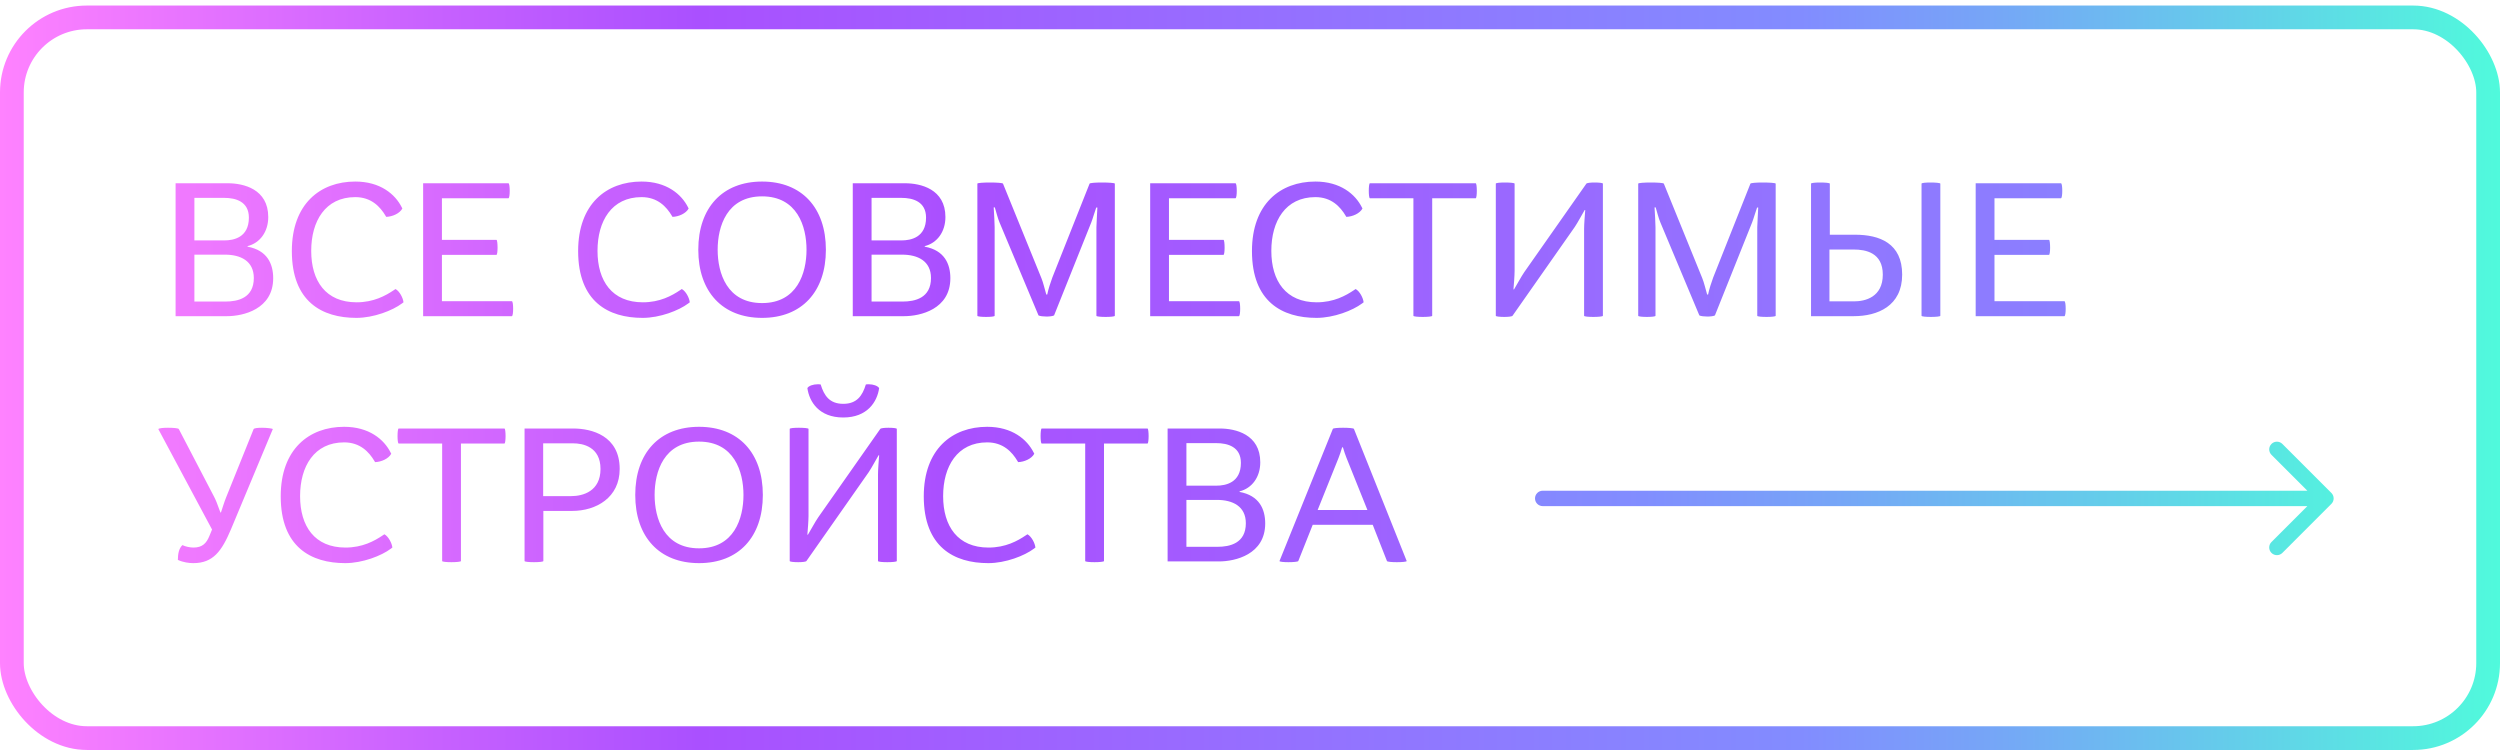
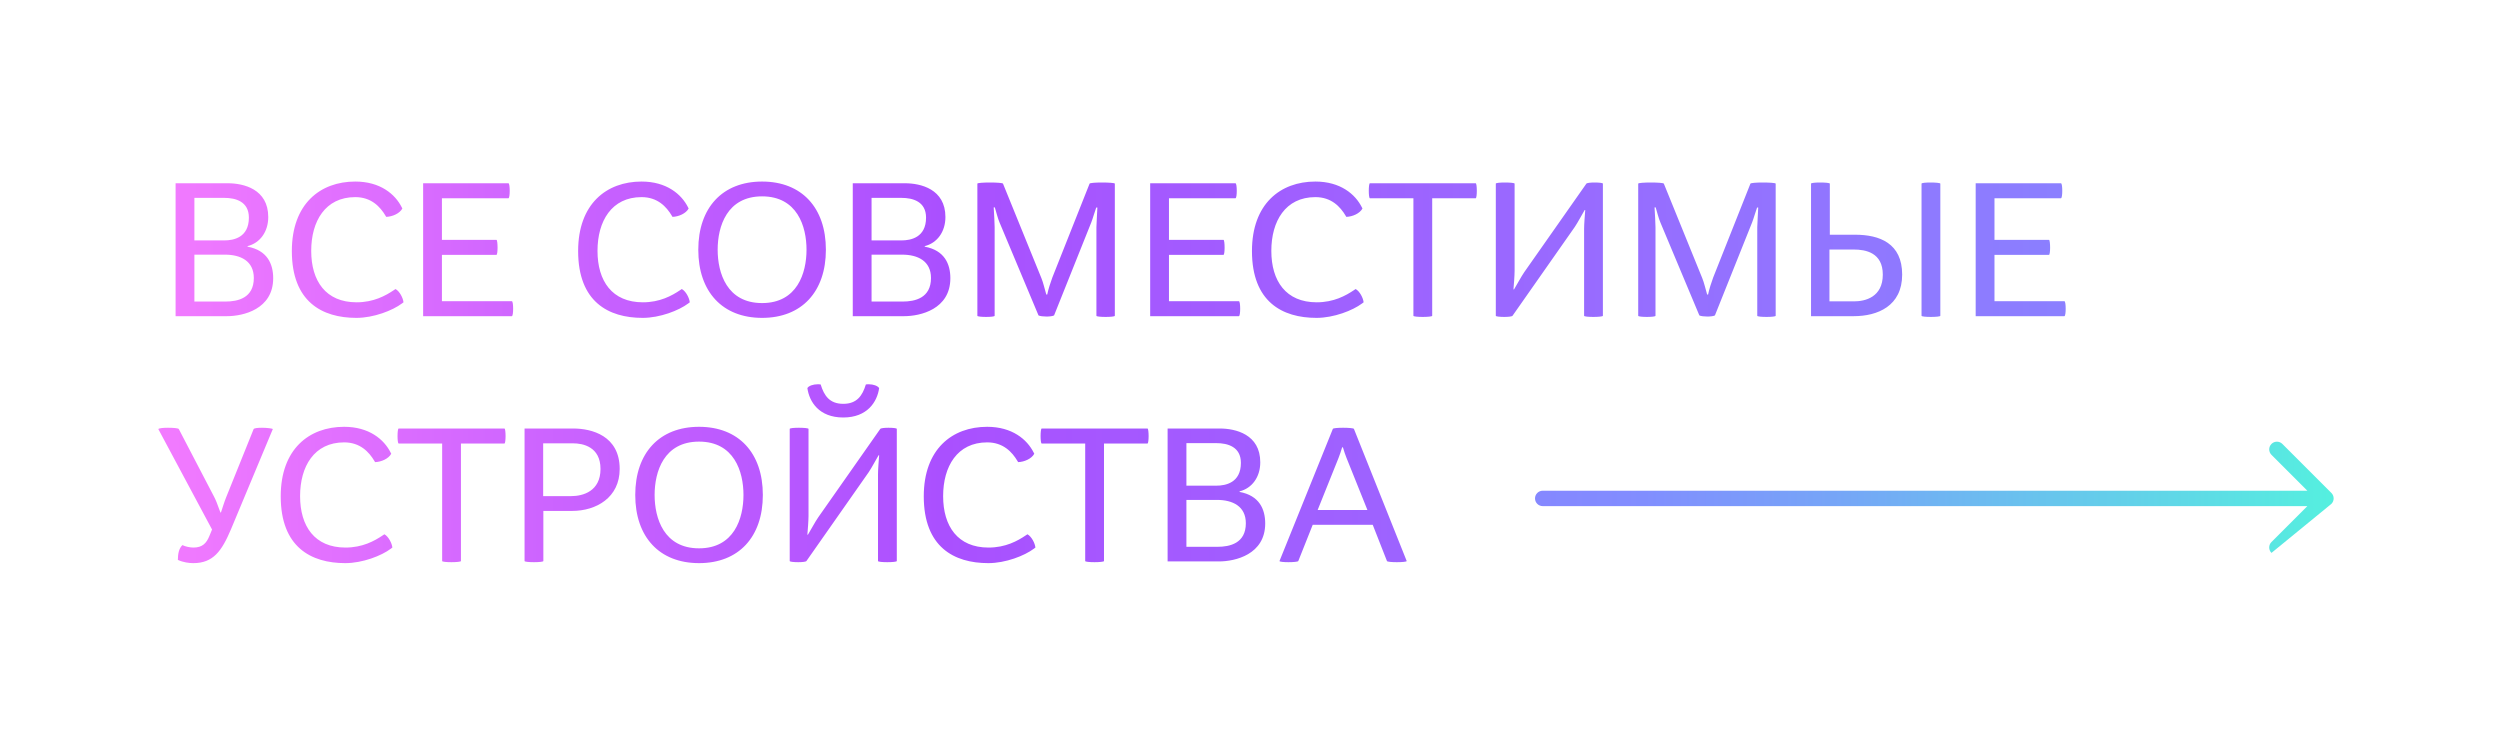
<svg xmlns="http://www.w3.org/2000/svg" width="316" height="95" viewBox="0 0 316 95" fill="none">
-   <rect x="1.5" y="2.202" width="313" height="91.094" rx="9.478" stroke="url(#paint0_linear_177_1237)" stroke-width="3" />
  <path d="M22.195 39.964V23.164H28.795C30.763 23.164 33.907 23.884 33.907 27.436C33.907 29.308 32.851 30.724 31.291 31.108V31.18C33.787 31.636 34.531 33.364 34.531 35.164C34.531 39.1 30.715 39.964 28.699 39.964H22.195ZM24.571 38.116H28.507C30.043 38.116 32.083 37.684 32.083 35.14C32.083 32.98 30.403 32.188 28.435 32.188H24.571V38.116ZM24.571 30.388H28.363C29.515 30.388 31.459 30.028 31.459 27.508C31.459 25.468 29.779 25.012 28.363 25.012H24.571V30.388ZM51.001 38.212L50.809 38.356C49.633 39.244 47.233 40.18 45.049 40.18C40.705 40.18 36.889 38.14 36.889 31.732C36.889 25.78 40.465 22.948 44.905 22.948C48.049 22.948 49.945 24.532 50.785 26.212L50.857 26.356C50.521 26.98 49.609 27.388 48.817 27.412L48.745 27.292C48.049 26.116 46.921 24.916 44.905 24.916C41.113 24.916 39.337 27.964 39.337 31.708C39.337 35.524 41.185 38.212 45.073 38.212C47.233 38.212 48.745 37.372 49.777 36.676L49.993 36.532C50.521 36.82 50.953 37.684 51.001 38.212ZM53.484 39.964V23.164H64.26C64.38 23.164 64.428 23.644 64.428 24.124C64.428 24.58 64.38 25.06 64.26 25.06H55.86V30.316H62.748C62.844 30.316 62.892 30.82 62.892 31.3C62.892 31.756 62.844 32.212 62.748 32.212H55.86V38.068H64.692C64.812 38.068 64.86 38.548 64.86 39.028C64.86 39.484 64.812 39.964 64.692 39.964H53.484ZM87.188 38.212L86.996 38.356C85.82 39.244 83.42 40.18 81.236 40.18C76.892 40.18 73.076 38.14 73.076 31.732C73.076 25.78 76.652 22.948 81.092 22.948C84.236 22.948 86.132 24.532 86.972 26.212L87.044 26.356C86.708 26.98 85.796 27.388 85.004 27.412L84.932 27.292C84.236 26.116 83.108 24.916 81.092 24.916C77.3 24.916 75.524 27.964 75.524 31.708C75.524 35.524 77.372 38.212 81.26 38.212C83.42 38.212 84.932 37.372 85.964 36.676L86.18 36.532C86.708 36.82 87.14 37.684 87.188 38.212ZM96.328 40.18C91.312 40.18 88.264 36.868 88.264 31.564C88.264 26.26 91.312 22.948 96.328 22.948C101.344 22.948 104.392 26.26 104.392 31.564C104.392 36.868 101.344 40.18 96.328 40.18ZM96.328 38.308C100.768 38.308 101.944 34.516 101.944 31.564C101.944 28.612 100.768 24.82 96.328 24.82C91.888 24.82 90.712 28.612 90.712 31.564C90.712 34.516 91.888 38.308 96.328 38.308ZM107.789 39.964V23.164H114.389C116.357 23.164 119.501 23.884 119.501 27.436C119.501 29.308 118.445 30.724 116.885 31.108V31.18C119.381 31.636 120.125 33.364 120.125 35.164C120.125 39.1 116.309 39.964 114.293 39.964H107.789ZM110.165 38.116H114.101C115.637 38.116 117.677 37.684 117.677 35.14C117.677 32.98 115.997 32.188 114.029 32.188H110.165V38.116ZM110.165 30.388H113.957C115.109 30.388 117.053 30.028 117.053 27.508C117.053 25.468 115.373 25.012 113.957 25.012H110.165V30.388ZM123.539 39.916V23.212C123.539 23.116 124.355 23.068 125.123 23.068C125.939 23.068 126.731 23.116 126.779 23.212L131.627 35.14C131.867 35.716 132.059 36.58 132.251 37.228H132.371C132.515 36.532 132.779 35.716 133.019 35.068L137.723 23.212C137.771 23.116 138.539 23.068 139.259 23.068C140.075 23.068 140.915 23.116 140.915 23.212V39.916C140.915 40.012 140.339 40.06 139.763 40.06C139.139 40.06 138.587 40.012 138.587 39.916V28.708C138.587 28.252 138.683 26.98 138.707 26.236H138.563C138.347 26.812 138.155 27.556 137.939 28.108L133.235 39.868C133.067 39.964 132.659 40.012 132.275 40.012C131.915 40.012 131.435 39.964 131.267 39.868L126.347 28.132C126.107 27.58 125.915 26.764 125.747 26.212H125.603C125.651 26.98 125.723 28.252 125.723 28.732V39.916C125.723 40.012 125.195 40.06 124.643 40.06C124.091 40.06 123.539 40.012 123.539 39.916ZM145.382 39.964V23.164H156.158C156.278 23.164 156.326 23.644 156.326 24.124C156.326 24.58 156.278 25.06 156.158 25.06H147.758V30.316H154.646C154.742 30.316 154.79 30.82 154.79 31.3C154.79 31.756 154.742 32.212 154.646 32.212H147.758V38.068H156.59C156.71 38.068 156.758 38.548 156.758 39.028C156.758 39.484 156.71 39.964 156.59 39.964H145.382ZM172.36 38.212L172.168 38.356C170.992 39.244 168.592 40.18 166.408 40.18C162.064 40.18 158.248 38.14 158.248 31.732C158.248 25.78 161.824 22.948 166.264 22.948C169.408 22.948 171.304 24.532 172.144 26.212L172.216 26.356C171.88 26.98 170.968 27.388 170.176 27.412L170.104 27.292C169.408 26.116 168.28 24.916 166.264 24.916C162.472 24.916 160.696 27.964 160.696 31.708C160.696 35.524 162.544 38.212 166.432 38.212C168.592 38.212 170.104 37.372 171.136 36.676L171.352 36.532C171.88 36.82 172.312 37.684 172.36 38.212ZM178.654 39.916V25.06H173.158C173.062 25.06 173.014 24.58 173.014 24.124C173.014 23.644 173.062 23.164 173.158 23.164H186.526C186.622 23.164 186.67 23.644 186.67 24.124C186.67 24.58 186.622 25.06 186.526 25.06H181.03V39.916C181.03 40.012 180.406 40.06 179.83 40.06C179.23 40.06 178.654 40.012 178.654 39.916ZM189.07 39.916V23.212C189.07 23.116 189.622 23.068 190.222 23.068C190.822 23.068 191.446 23.116 191.446 23.212V34.228C191.446 34.804 191.35 36.028 191.302 36.58H191.374C191.686 36.076 192.286 34.948 192.67 34.396L200.518 23.212C200.59 23.116 201.07 23.068 201.55 23.068C202.078 23.068 202.606 23.116 202.606 23.212V39.916C202.606 40.012 201.982 40.06 201.406 40.06C200.782 40.06 200.23 40.012 200.23 39.916V28.948C200.23 28.276 200.326 27.22 200.374 26.548H200.302C200.014 27.028 199.414 28.156 199.054 28.684L191.182 39.916C191.11 40.012 190.63 40.06 190.15 40.06C189.622 40.06 189.07 40.012 189.07 39.916ZM207.07 39.916V23.212C207.07 23.116 207.886 23.068 208.654 23.068C209.47 23.068 210.262 23.116 210.31 23.212L215.158 35.14C215.398 35.716 215.59 36.58 215.782 37.228H215.902C216.046 36.532 216.31 35.716 216.55 35.068L221.254 23.212C221.302 23.116 222.07 23.068 222.79 23.068C223.606 23.068 224.446 23.116 224.446 23.212V39.916C224.446 40.012 223.87 40.06 223.294 40.06C222.67 40.06 222.118 40.012 222.118 39.916V28.708C222.118 28.252 222.214 26.98 222.238 26.236H222.094C221.878 26.812 221.686 27.556 221.47 28.108L216.766 39.868C216.598 39.964 216.19 40.012 215.806 40.012C215.446 40.012 214.966 39.964 214.798 39.868L209.878 28.132C209.638 27.58 209.446 26.764 209.278 26.212H209.134C209.182 26.98 209.254 28.252 209.254 28.732V39.916C209.254 40.012 208.726 40.06 208.174 40.06C207.622 40.06 207.07 40.012 207.07 39.916ZM242.882 39.916V23.212C242.882 23.116 243.41 23.068 244.01 23.068C244.61 23.068 245.258 23.116 245.258 23.212V39.916C245.258 40.012 244.658 40.06 244.058 40.06C243.458 40.06 242.882 40.012 242.882 39.916ZM228.914 39.964V23.212C228.914 23.116 229.466 23.068 230.066 23.068C230.666 23.068 231.29 23.116 231.29 23.212V29.668H234.482C237.578 29.668 240.434 30.748 240.434 34.708C240.434 38.692 237.314 39.964 234.314 39.964H228.914ZM231.242 38.092H234.362C235.754 38.092 237.986 37.564 237.986 34.708C237.986 31.924 235.802 31.54 234.314 31.54H231.242V38.092ZM249.726 39.964V23.164H260.502C260.622 23.164 260.67 23.644 260.67 24.124C260.67 24.58 260.622 25.06 260.502 25.06H252.102V30.316H258.99C259.086 30.316 259.134 30.82 259.134 31.3C259.134 31.756 259.086 32.212 258.99 32.212H252.102V38.068H260.934C261.054 38.068 261.102 38.548 261.102 39.028C261.102 39.484 261.054 39.964 260.934 39.964H249.726ZM26.467 67.748L26.803 66.932L20.011 54.236C20.083 54.116 20.659 54.068 21.235 54.068C21.859 54.068 22.555 54.116 22.603 54.236L27.043 62.756C27.259 63.164 27.451 63.62 27.859 64.772H27.931C28.099 64.268 28.363 63.404 28.579 62.876L32.059 54.236C32.131 54.116 32.587 54.068 33.115 54.068C33.763 54.068 34.459 54.164 34.483 54.236L29.203 66.884C28.027 69.668 26.947 71.18 24.427 71.18C23.899 71.18 23.155 71.084 22.483 70.772C22.483 70.028 22.603 69.332 23.059 68.9C23.419 69.092 24.043 69.212 24.451 69.212C25.603 69.212 26.107 68.636 26.467 67.748ZM49.595 69.212L49.403 69.356C48.227 70.244 45.827 71.18 43.643 71.18C39.299 71.18 35.483 69.14 35.483 62.732C35.483 56.78 39.059 53.948 43.499 53.948C46.643 53.948 48.539 55.532 49.379 57.212L49.451 57.356C49.115 57.98 48.203 58.388 47.411 58.412L47.339 58.292C46.643 57.116 45.515 55.916 43.499 55.916C39.707 55.916 37.931 58.964 37.931 62.708C37.931 66.524 39.779 69.212 43.667 69.212C45.827 69.212 47.339 68.372 48.371 67.676L48.587 67.532C49.115 67.82 49.547 68.684 49.595 69.212ZM55.888 70.916V56.06H50.392C50.296 56.06 50.248 55.58 50.248 55.124C50.248 54.644 50.296 54.164 50.392 54.164H63.76C63.856 54.164 63.904 54.644 63.904 55.124C63.904 55.58 63.856 56.06 63.76 56.06H58.264V70.916C58.264 71.012 57.64 71.06 57.064 71.06C56.464 71.06 55.888 71.012 55.888 70.916ZM66.304 70.916V54.164H72.472C74.752 54.164 78.328 55.052 78.328 59.276C78.328 62.9 75.352 64.58 72.328 64.58H68.68V70.916C68.68 71.012 68.08 71.06 67.504 71.06C66.904 71.06 66.304 71.012 66.304 70.916ZM68.656 62.708H72.208C73.672 62.708 75.904 62.108 75.904 59.276C75.904 56.468 73.672 56.036 72.424 56.036H68.656V62.708ZM88.359 71.18C83.343 71.18 80.295 67.868 80.295 62.564C80.295 57.26 83.343 53.948 88.359 53.948C93.375 53.948 96.423 57.26 96.423 62.564C96.423 67.868 93.375 71.18 88.359 71.18ZM88.359 69.308C92.799 69.308 93.975 65.516 93.975 62.564C93.975 59.612 92.799 55.82 88.359 55.82C83.919 55.82 82.743 59.612 82.743 62.564C82.743 65.516 83.919 69.308 88.359 69.308ZM102.052 49.052C102.22 48.764 102.796 48.572 103.348 48.572C103.468 48.572 103.612 48.572 103.732 48.596C104.164 50.012 104.86 51.044 106.588 51.044C108.316 51.044 109.012 50.012 109.444 48.596C109.564 48.572 109.708 48.572 109.828 48.572C110.38 48.572 110.932 48.764 111.124 49.052C110.884 50.78 109.636 52.772 106.588 52.772C103.516 52.772 102.292 50.78 102.052 49.052ZM99.82 70.916V54.212C99.82 54.116 100.372 54.068 100.972 54.068C101.572 54.068 102.196 54.116 102.196 54.212V65.228C102.196 65.804 102.1 67.028 102.052 67.58H102.124C102.436 67.076 103.036 65.948 103.42 65.396L111.268 54.212C111.34 54.116 111.82 54.068 112.3 54.068C112.828 54.068 113.356 54.116 113.356 54.212V70.916C113.356 71.012 112.732 71.06 112.156 71.06C111.532 71.06 110.98 71.012 110.98 70.916V59.948C110.98 59.276 111.076 58.22 111.124 57.548H111.052C110.764 58.028 110.164 59.156 109.804 59.684L101.932 70.916C101.86 71.012 101.38 71.06 100.9 71.06C100.372 71.06 99.82 71.012 99.82 70.916ZM130.876 69.212L130.684 69.356C129.508 70.244 127.108 71.18 124.924 71.18C120.58 71.18 116.764 69.14 116.764 62.732C116.764 56.78 120.34 53.948 124.78 53.948C127.924 53.948 129.82 55.532 130.66 57.212L130.732 57.356C130.396 57.98 129.484 58.388 128.692 58.412L128.62 58.292C127.924 57.116 126.796 55.916 124.78 55.916C120.988 55.916 119.212 58.964 119.212 62.708C119.212 66.524 121.06 69.212 124.948 69.212C127.108 69.212 128.62 68.372 129.652 67.676L129.868 67.532C130.396 67.82 130.828 68.684 130.876 69.212ZM137.169 70.916V56.06H131.673C131.577 56.06 131.529 55.58 131.529 55.124C131.529 54.644 131.577 54.164 131.673 54.164H145.041C145.137 54.164 145.185 54.644 145.185 55.124C145.185 55.58 145.137 56.06 145.041 56.06H139.545V70.916C139.545 71.012 138.921 71.06 138.345 71.06C137.745 71.06 137.169 71.012 137.169 70.916ZM147.586 70.964V54.164H154.186C156.154 54.164 159.298 54.884 159.298 58.436C159.298 60.308 158.242 61.724 156.682 62.108V62.18C159.178 62.636 159.922 64.364 159.922 66.164C159.922 70.1 156.106 70.964 154.09 70.964H147.586ZM149.962 69.116H153.898C155.434 69.116 157.474 68.684 157.474 66.14C157.474 63.98 155.794 63.188 153.826 63.188H149.962V69.116ZM149.962 61.388H153.754C154.906 61.388 156.85 61.028 156.85 58.508C156.85 56.468 155.17 56.012 153.754 56.012H149.962V61.388ZM161.728 70.916L168.472 54.212C168.496 54.116 169.12 54.068 169.768 54.068C170.44 54.068 171.088 54.116 171.136 54.212L177.808 70.916C177.808 71.012 177.184 71.06 176.56 71.06C175.936 71.06 175.336 71.012 175.312 70.916L173.512 66.332H165.928L164.104 70.916C164.056 71.012 163.456 71.06 162.856 71.06C162.28 71.06 161.728 71.012 161.728 70.916ZM166.552 64.46H172.84L170.2 57.884C170.032 57.476 169.912 57.092 169.744 56.54H169.648C169.48 57.092 169.36 57.452 169.192 57.884L166.552 64.46Z" fill="url(#paint1_linear_177_1237)" />
-   <path d="M195 62.026C194.462 62.026 194.026 62.462 194.026 63C194.026 63.538 194.462 63.974 195 63.974L195 62.026ZM294.689 63.689C295.069 63.308 295.069 62.692 294.689 62.311L288.491 56.113C288.11 55.733 287.494 55.733 287.113 56.113C286.733 56.493 286.733 57.11 287.113 57.49L292.623 63L287.113 68.51C286.733 68.89 286.733 69.507 287.113 69.887C287.494 70.267 288.11 70.267 288.491 69.887L294.689 63.689ZM195 63.974L294 63.974L294 62.026L195 62.026L195 63.974Z" fill="url(#paint2_linear_177_1237)" />
+   <path d="M195 62.026C194.462 62.026 194.026 62.462 194.026 63C194.026 63.538 194.462 63.974 195 63.974L195 62.026ZM294.689 63.689C295.069 63.308 295.069 62.692 294.689 62.311L288.491 56.113C288.11 55.733 287.494 55.733 287.113 56.113C286.733 56.493 286.733 57.11 287.113 57.49L292.623 63L287.113 68.51C286.733 68.89 286.733 69.507 287.113 69.887L294.689 63.689ZM195 63.974L294 63.974L294 62.026L195 62.026L195 63.974Z" fill="url(#paint2_linear_177_1237)" />
  <defs>
    <linearGradient id="paint0_linear_177_1237" x1="-0.023" y1="47.693" x2="315.978" y2="47.693" gradientUnits="userSpaceOnUse">
      <stop stop-color="#FF82FF" />
      <stop offset="0.168" stop-color="#C962FF" />
      <stop offset="0.28" stop-color="#AA50FF" />
      <stop offset="0.72" stop-color="#828CFF" />
      <stop offset="0.795" stop-color="#76A5F7" />
      <stop offset="0.954" stop-color="#59E6E2" />
      <stop offset="1" stop-color="#50FADC" />
    </linearGradient>
    <linearGradient id="paint1_linear_177_1237" x1="4.293" y1="46.927" x2="413.985" y2="46.927" gradientUnits="userSpaceOnUse">
      <stop stop-color="#FF82FF" />
      <stop offset="0.168" stop-color="#C962FF" />
      <stop offset="0.28" stop-color="#AA50FF" />
      <stop offset="0.72" stop-color="#828CFF" />
      <stop offset="0.795" stop-color="#76A5F7" />
      <stop offset="0.954" stop-color="#59E6E2" />
      <stop offset="1" stop-color="#50FADC" />
    </linearGradient>
    <linearGradient id="paint2_linear_177_1237" x1="-45.244" y1="63.499" x2="303.244" y2="63.499" gradientUnits="userSpaceOnUse">
      <stop stop-color="#FF82FF" />
      <stop offset="0.168" stop-color="#C962FF" />
      <stop offset="0.28" stop-color="#AA50FF" />
      <stop offset="0.72" stop-color="#828CFF" />
      <stop offset="0.795" stop-color="#76A5F7" />
      <stop offset="0.954" stop-color="#59E6E2" />
      <stop offset="1" stop-color="#50FADC" />
    </linearGradient>
  </defs>
</svg>